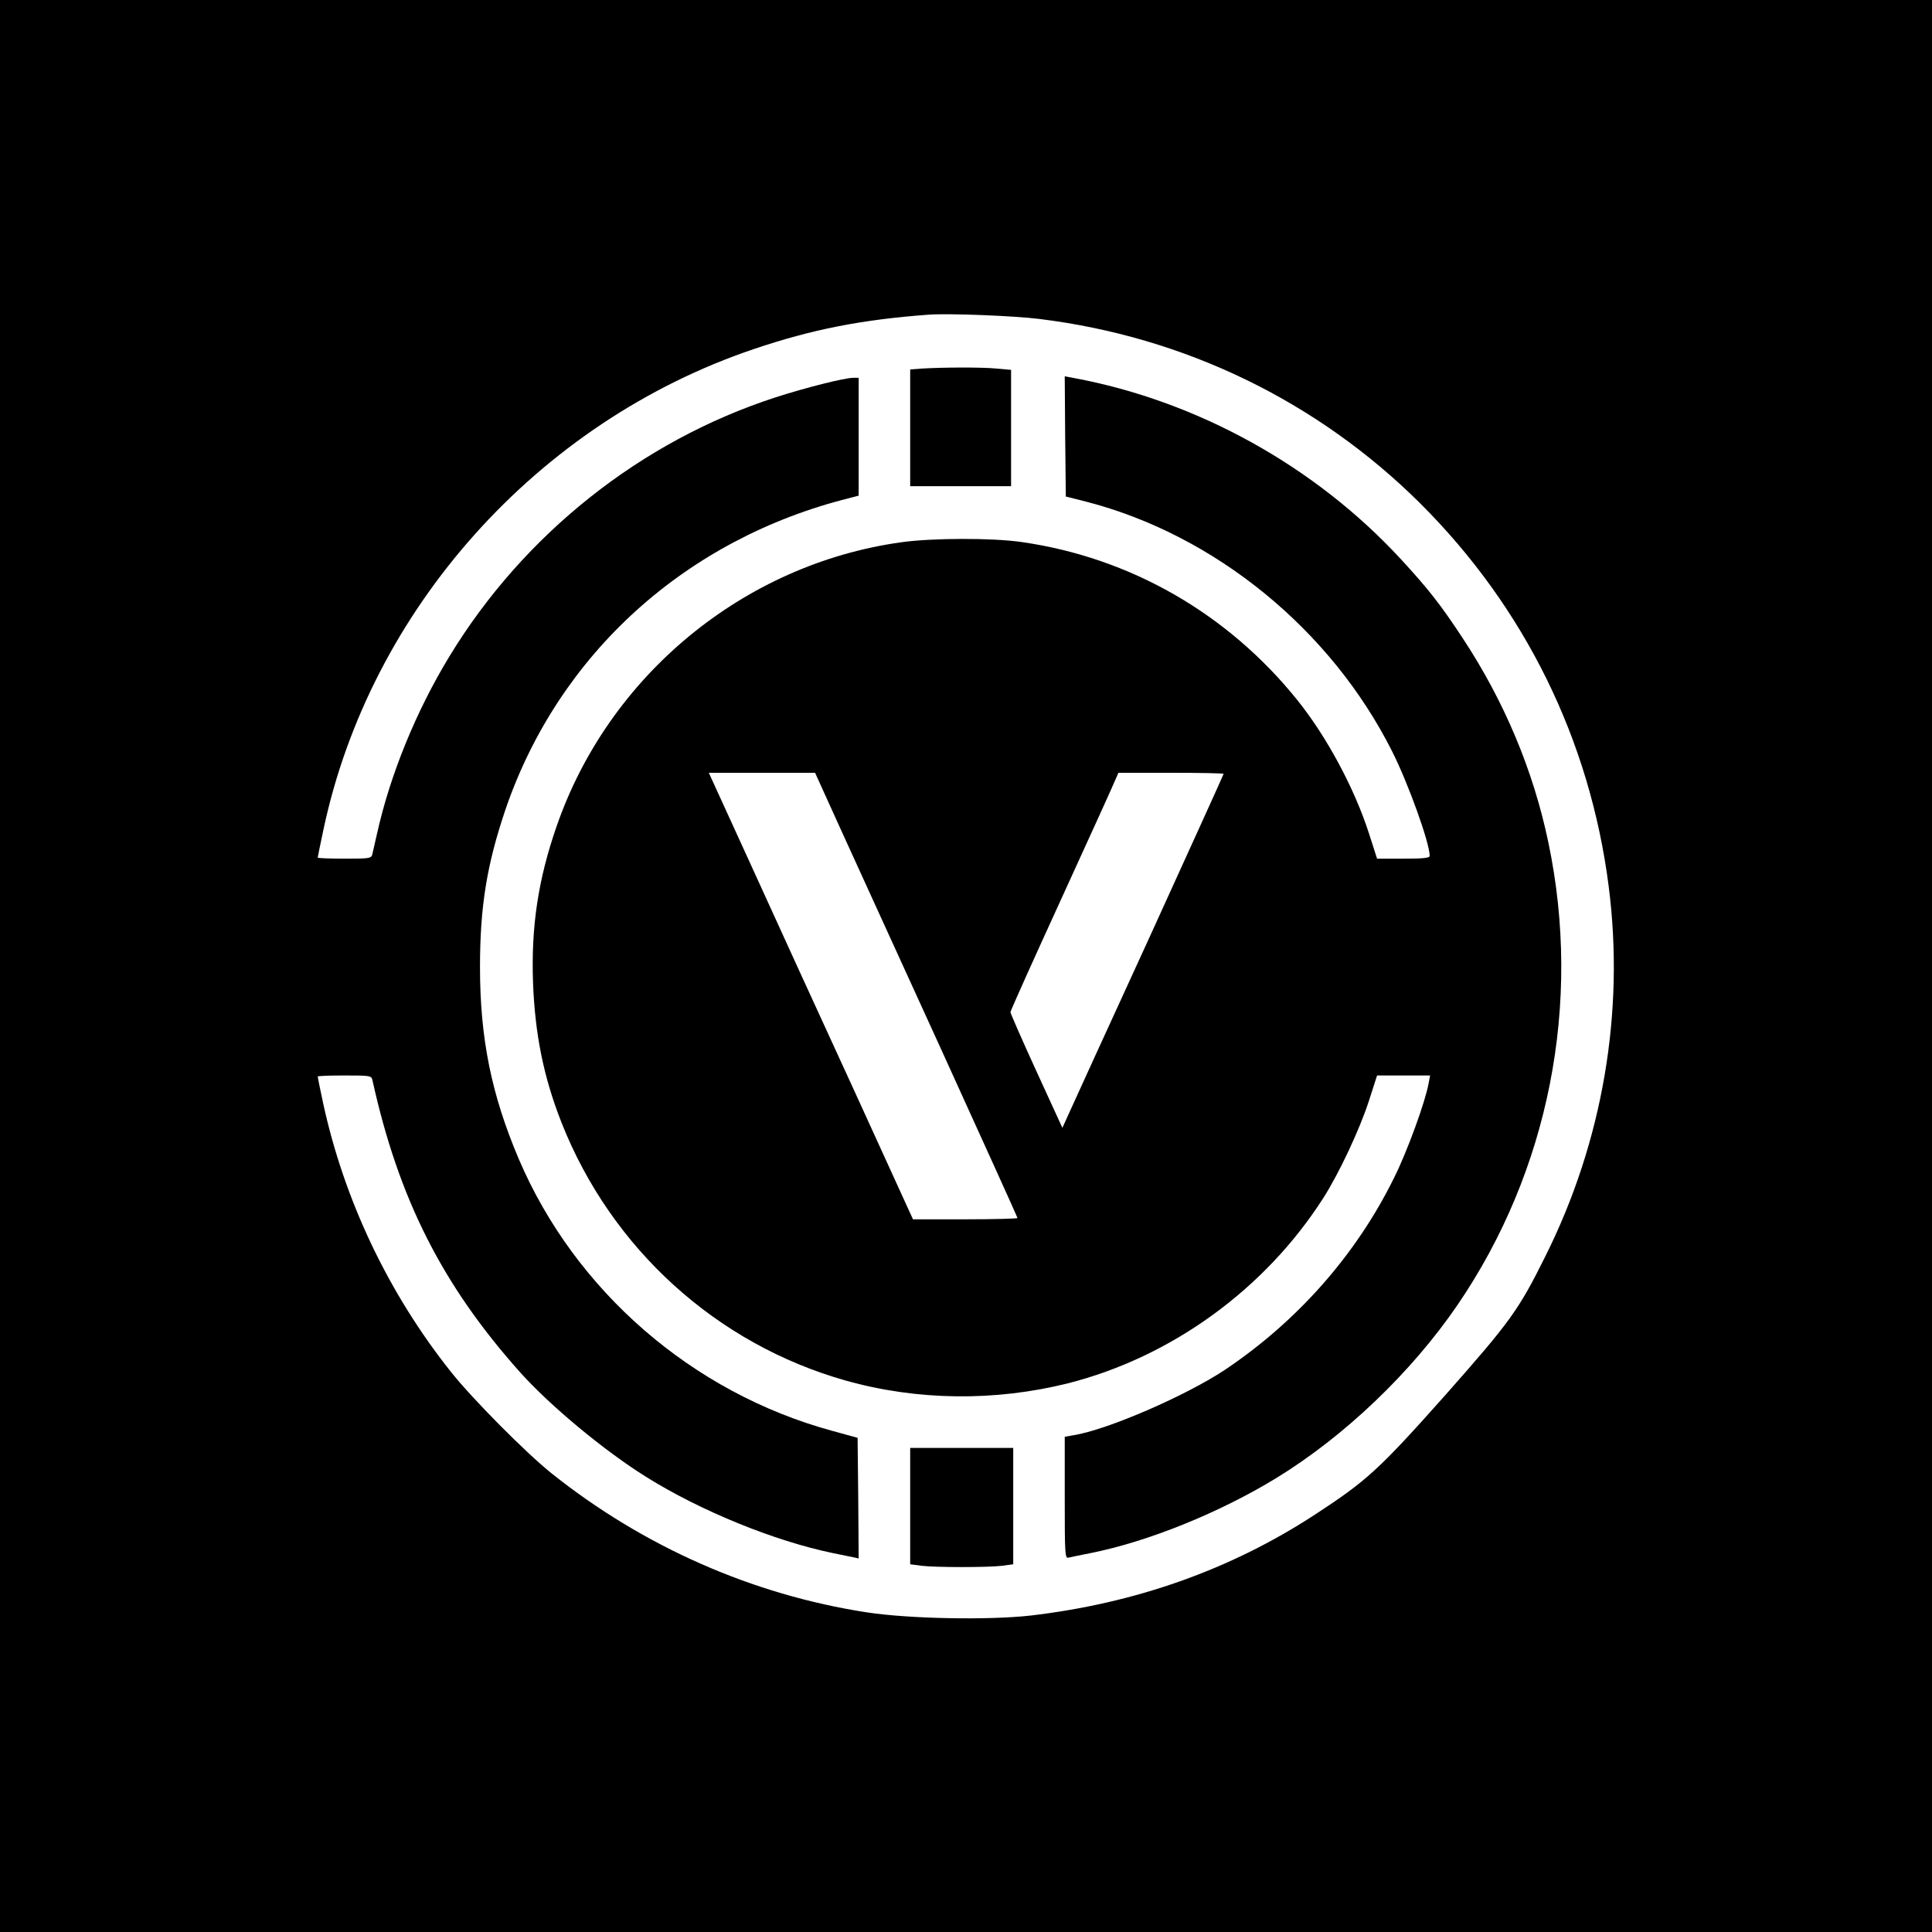
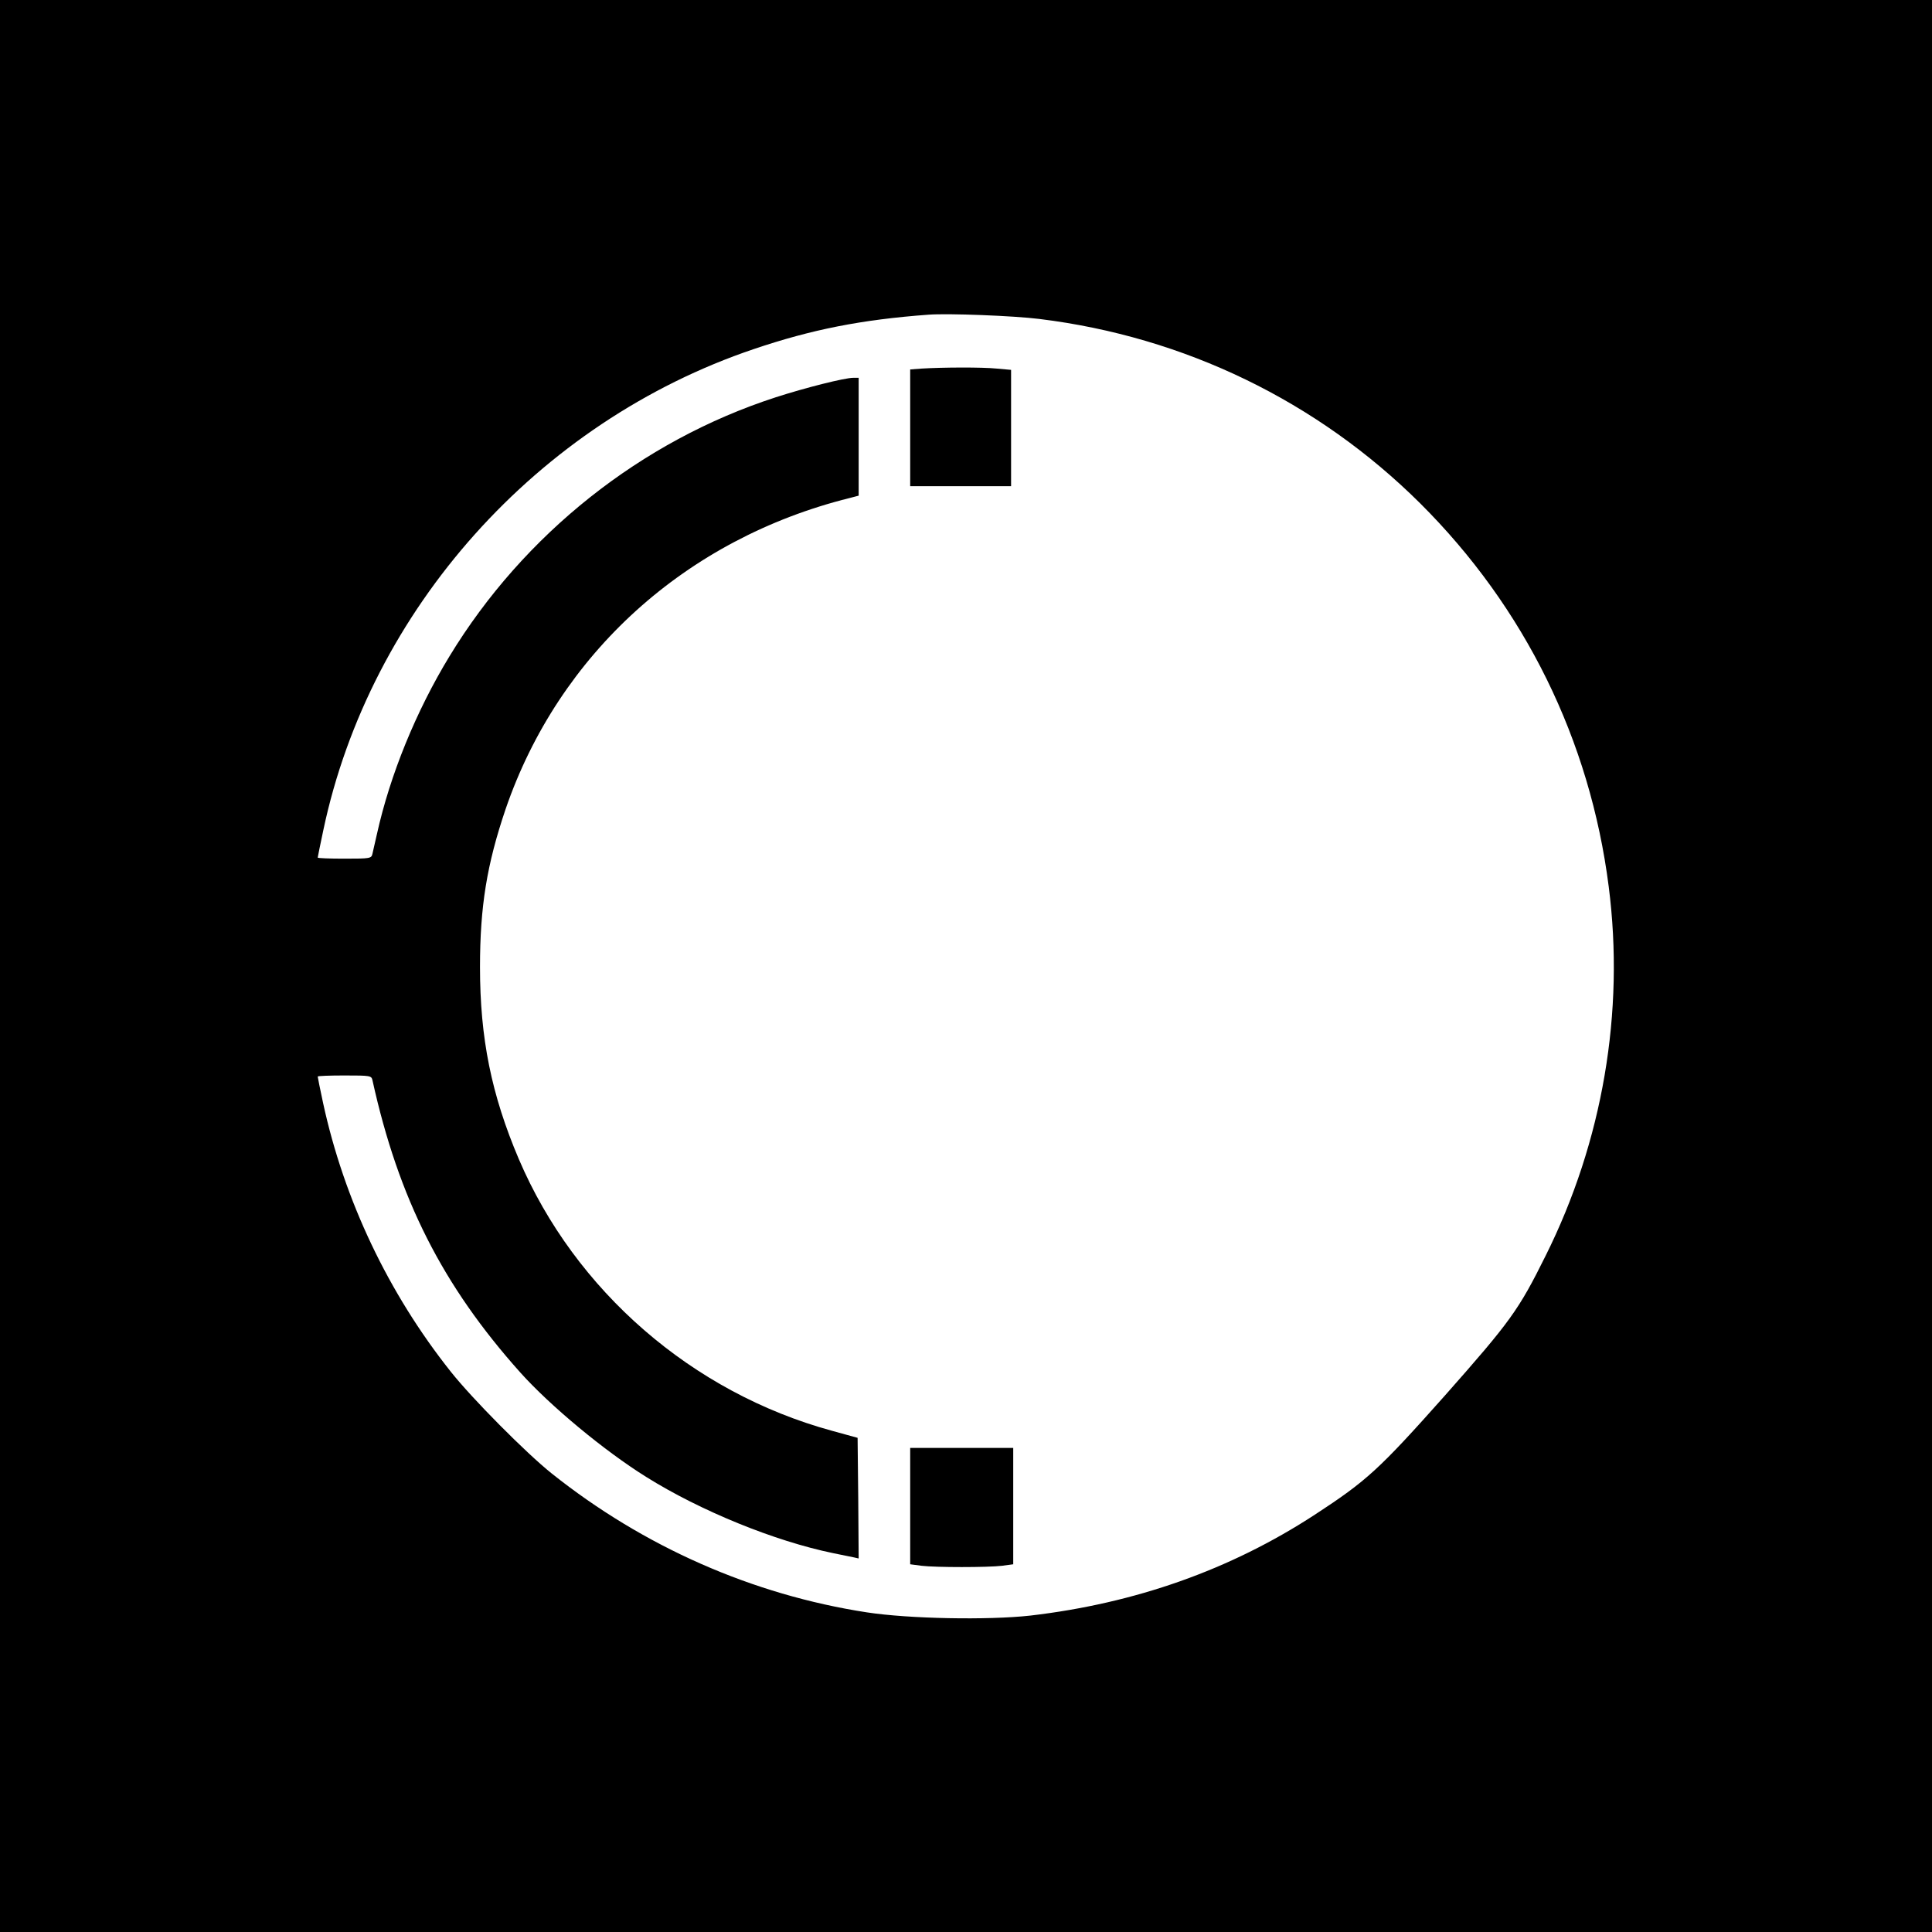
<svg xmlns="http://www.w3.org/2000/svg" version="1.0" width="900pt" height="900pt" viewBox="0 0 900 900" preserveAspectRatio="xMidYMid meet">
  <g transform="translate(0,900) scale(0.1,-0.1)" fill="#000000" stroke="none">
    <path d="M0 4500 l0 -4500 4500 0 4500 0 0 4500 0 4500 -4500 0 -4500 0 0 -4500z m4843 3014 c675 -83 1294 -383 1773 -859 487 -485 791 -1103 878 -1785 75 -584 -28 -1187 -294 -1720 -126 -254 -164 -306 -469 -651 -307 -345 -364 -397 -606 -555 -394 -257 -837 -413 -1325 -470 -198 -22 -566 -15 -762 15 -533 82 -1040 306 -1468 647 -119 95 -371 349 -470 474 -291 366 -497 800 -595 1252 -14 65 -25 120 -25 123 0 3 56 5 125 5 121 0 125 -1 130 -22 122 -553 326 -956 689 -1362 140 -156 392 -365 586 -486 254 -159 599 -299 870 -355 41 -8 85 -17 98 -20 l22 -5 -2 281 -3 281 -120 33 c-651 178 -1196 652 -1458 1265 -128 301 -181 563 -181 895 0 283 32 478 119 735 248 724 840 1260 1603 1450 l42 11 0 274 0 275 -25 0 c-40 0 -223 -46 -362 -91 -626 -203 -1173 -637 -1519 -1206 -156 -256 -277 -553 -338 -828 -9 -38 -18 -80 -21 -92 -5 -22 -9 -23 -130 -23 -69 0 -125 2 -125 5 0 3 12 60 26 127 217 1029 998 1902 2006 2242 269 91 501 137 813 160 91 7 398 -5 518 -20z" />
    <path d="M4293 7283 l-53 -4 0 -272 0 -272 235 0 235 0 0 271 0 271 -67 6 c-68 7 -253 6 -350 0z" />
-     <path d="M4962 6967 l3 -280 95 -24 c600 -155 1140 -596 1425 -1163 76 -151 175 -427 175 -487 0 -10 -31 -13 -122 -13 l-123 0 -38 118 c-67 209 -197 451 -333 620 -324 404 -780 665 -1285 737 -138 20 -418 19 -560 -1 -735 -102 -1365 -622 -1607 -1326 -85 -245 -118 -465 -109 -723 9 -242 49 -442 133 -655 232 -587 722 -1031 1323 -1201 333 -94 696 -98 1036 -13 481 122 918 438 1190 864 73 114 170 321 212 452 l38 118 124 0 123 0 -7 -37 c-15 -84 -99 -316 -160 -438 -177 -360 -451 -670 -790 -897 -183 -121 -547 -279 -705 -304 l-40 -7 0 -284 c0 -266 1 -284 18 -279 9 2 55 12 102 21 267 53 601 188 866 350 317 194 629 492 843 805 427 625 581 1407 424 2155 -70 336 -206 660 -401 955 -103 156 -158 226 -285 364 -400 434 -949 738 -1524 845 l-43 8 2 -280z m-1053 -1814 c62 -137 275 -602 472 -1034 197 -433 359 -790 359 -793 0 -3 -110 -6 -243 -6 l-244 0 -273 598 c-151 328 -365 796 -476 1040 l-202 442 247 0 248 0 112 -247z m1791 242 c0 -3 -156 -346 -346 -763 -191 -416 -360 -786 -376 -822 l-29 -64 -121 264 c-67 146 -121 270 -121 275 0 6 107 244 238 530 131 286 244 535 251 553 l14 32 245 0 c135 0 245 -2 245 -5z" />
    <path d="M4240 1984 l0 -271 53 -7 c67 -8 307 -8 375 0 l52 7 0 271 0 271 -240 0 -240 0 0 -271z" />
  </g>
</svg>